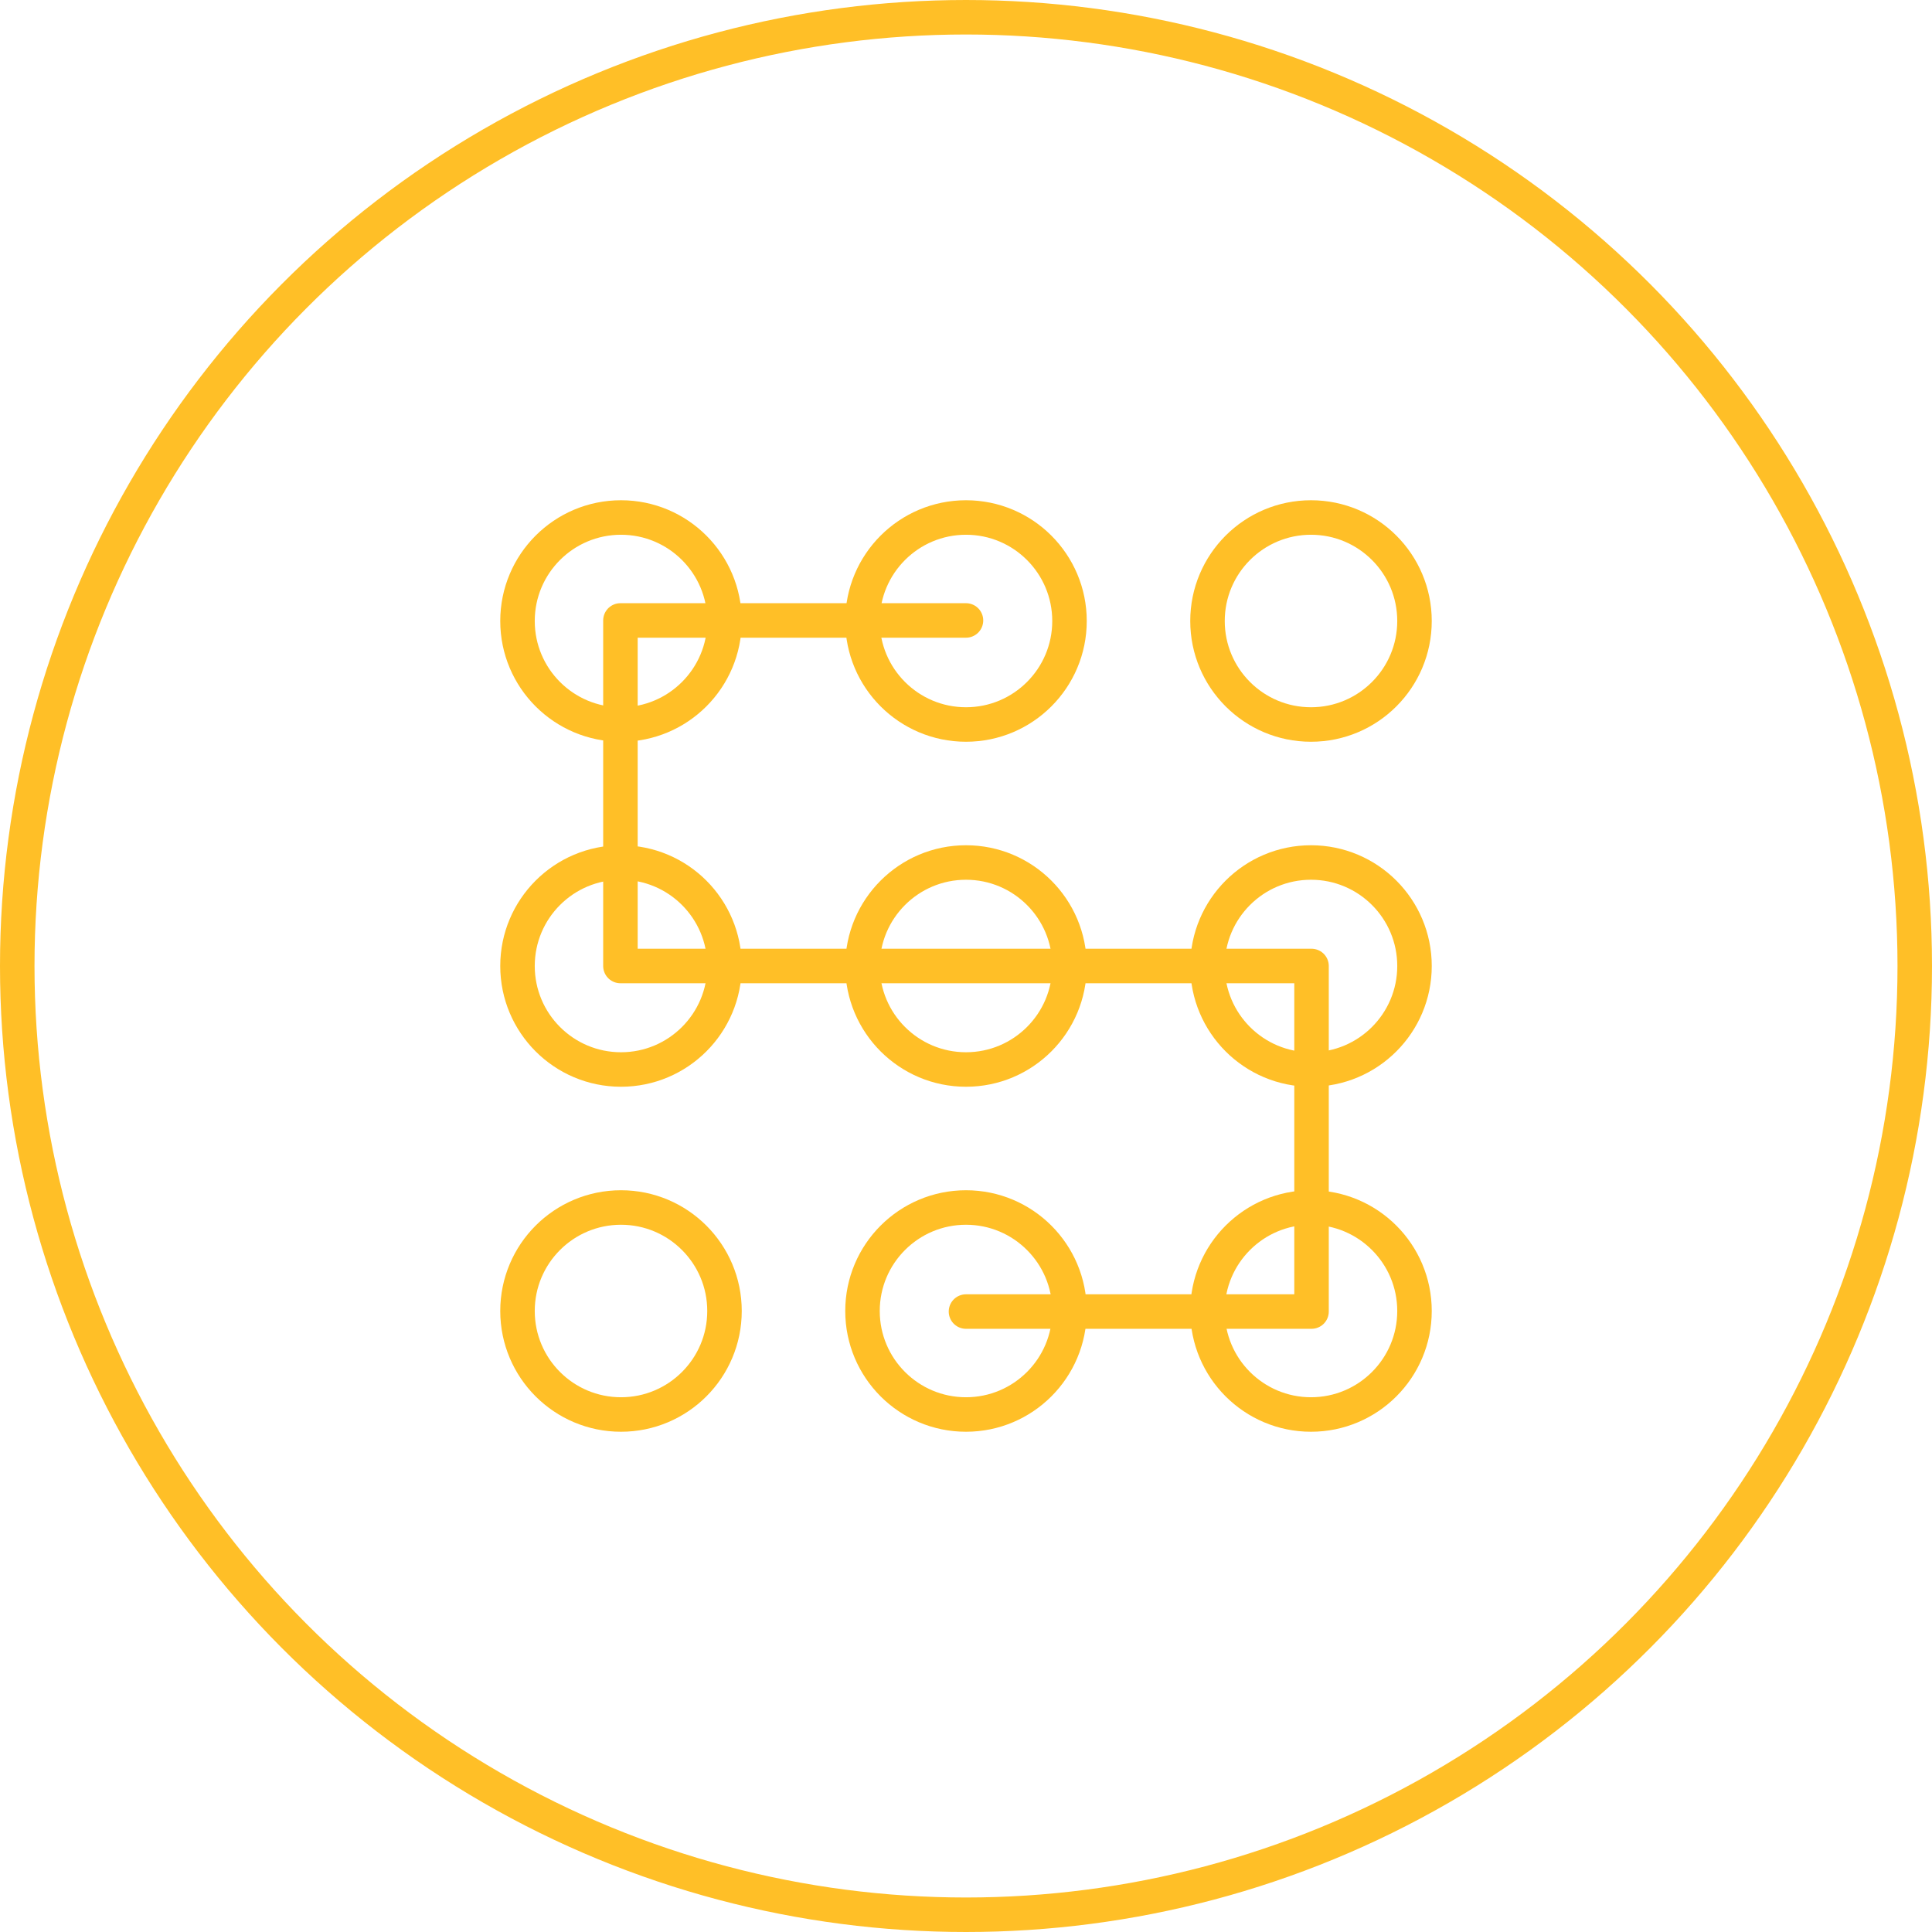
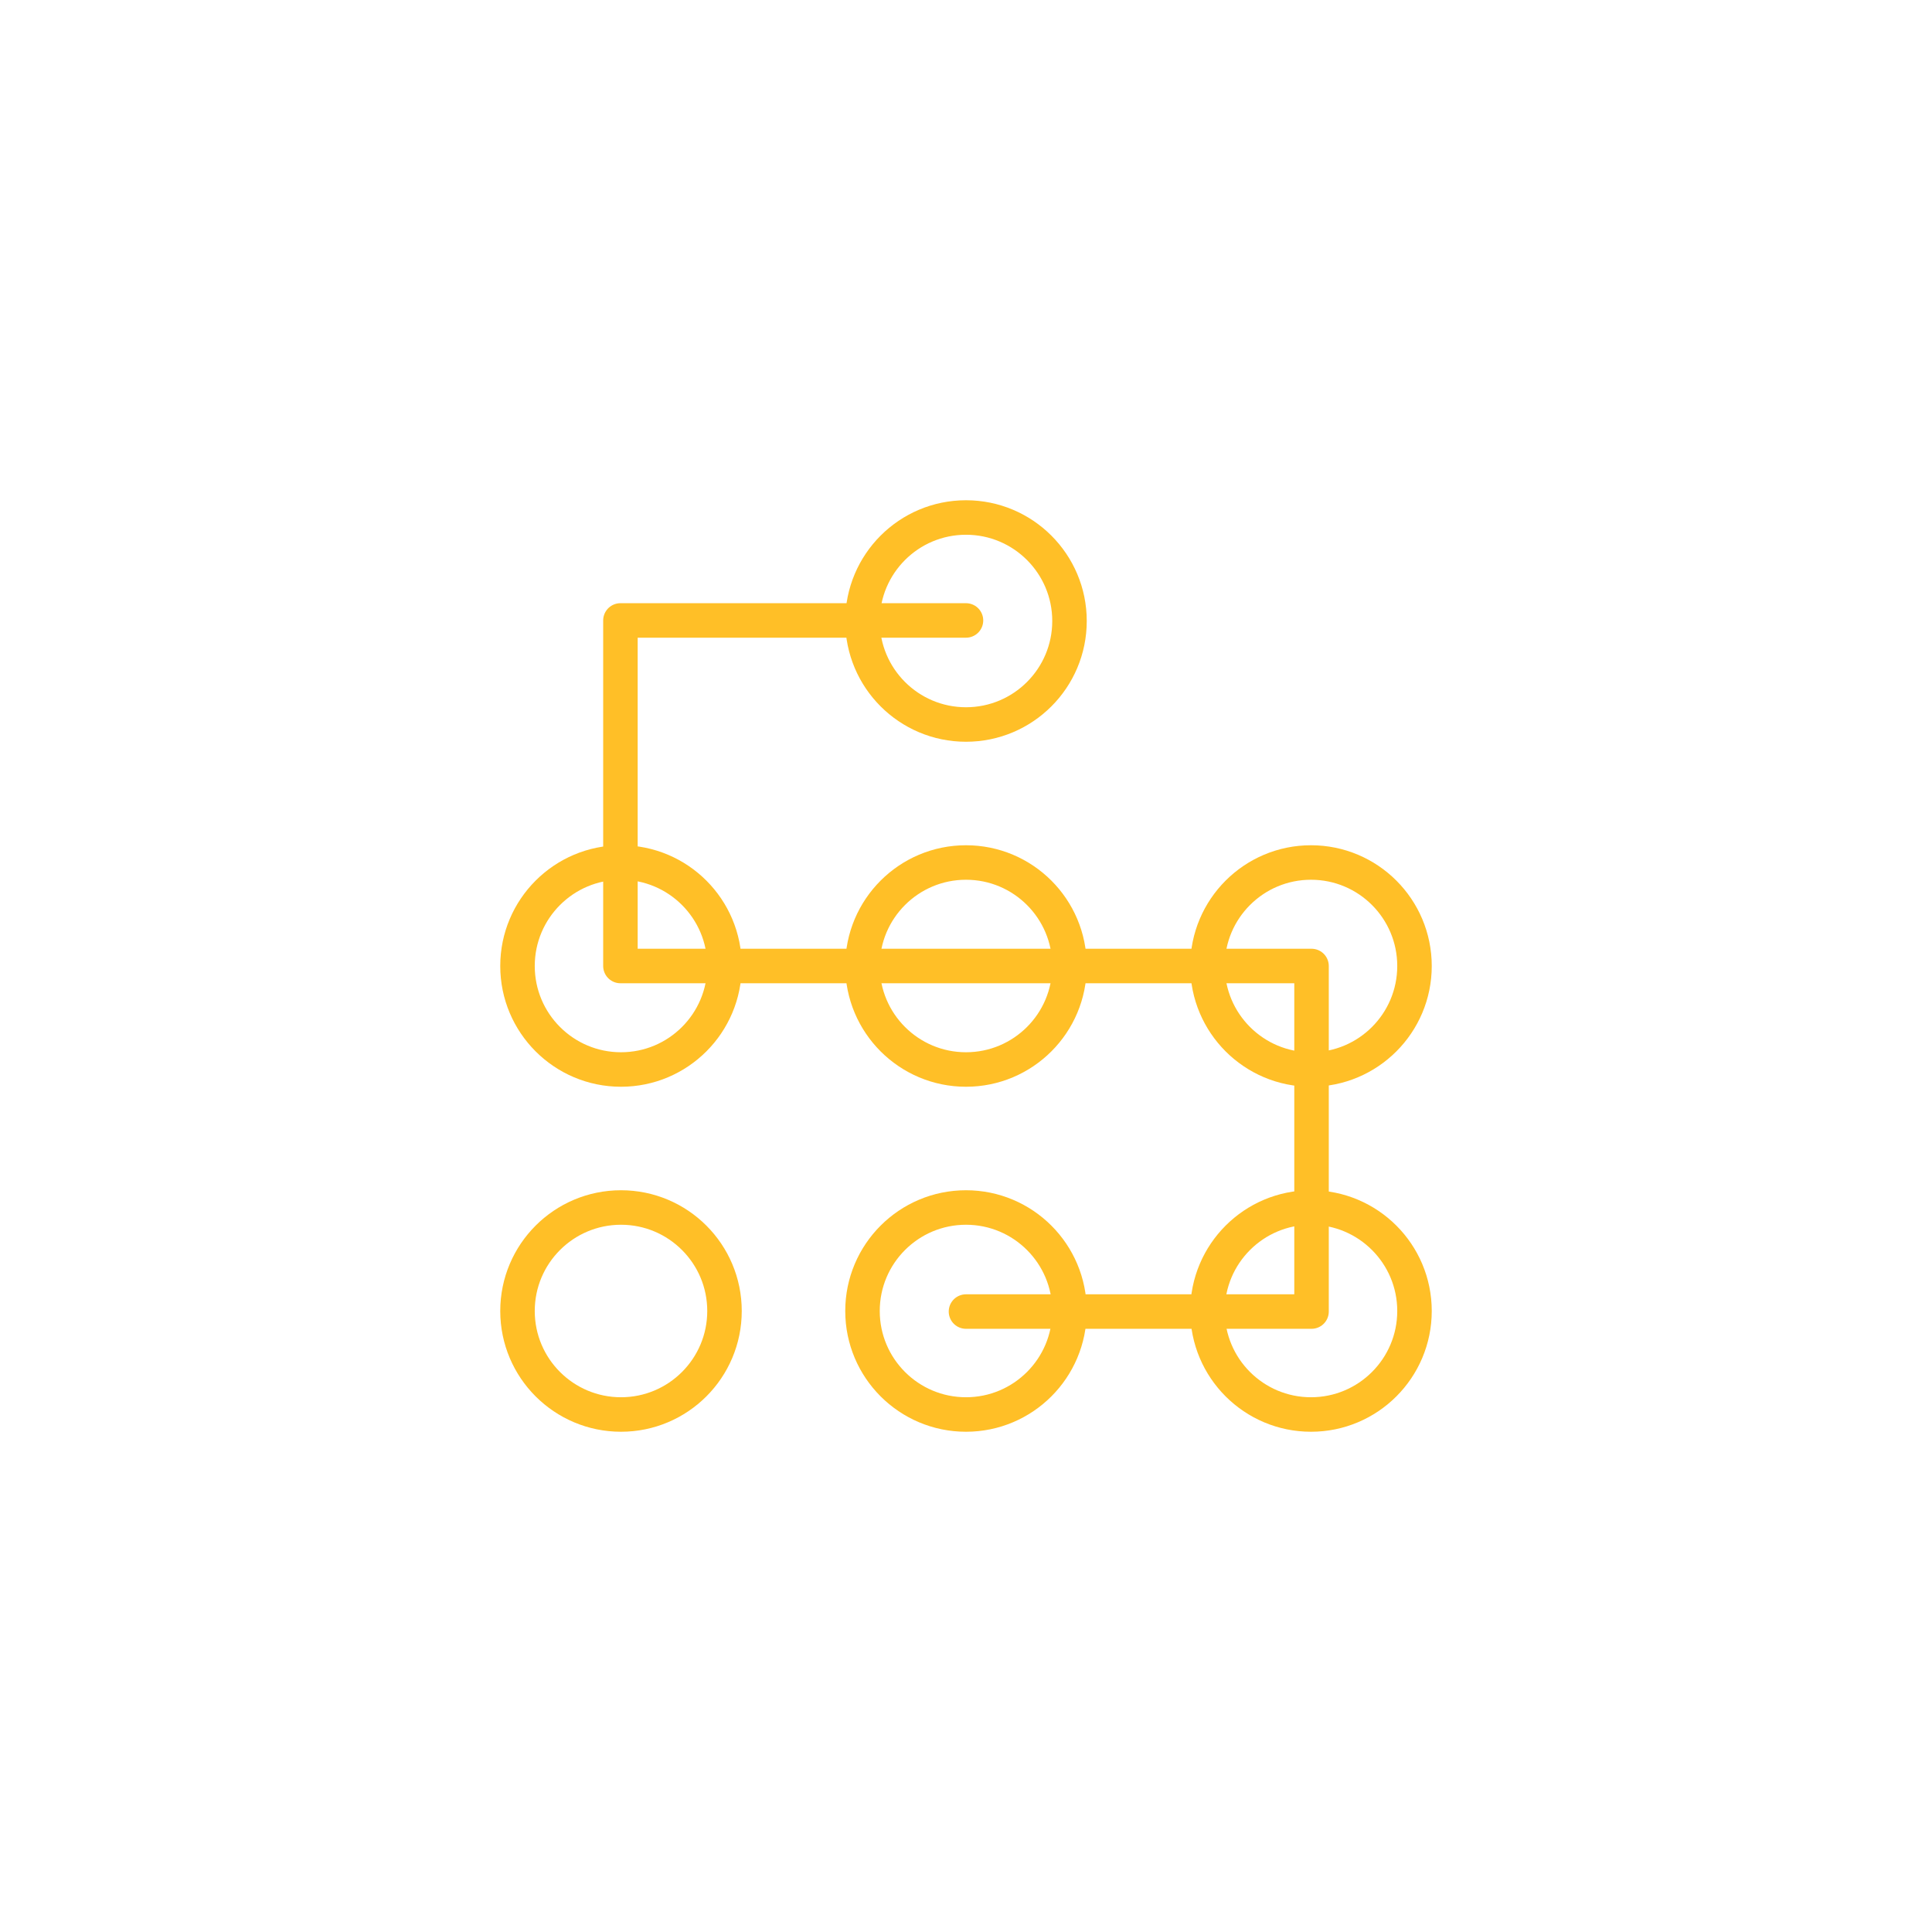
<svg xmlns="http://www.w3.org/2000/svg" width="112" height="112" viewBox="0 0 112 112">
  <g id="Group_20296" data-name="Group 20296" transform="translate(-132 -28.825)">
    <g id="Ellipse_2107" data-name="Ellipse 2107" transform="translate(132 28.825)" fill="none" stroke="#ffbf27" stroke-width="2">
      <circle cx="56" cy="56" r="56" stroke="none" />
-       <circle cx="56" cy="56" r="55" fill="none" />
    </g>
    <g id="Group_7204" data-name="Group 7204" transform="translate(-2001.583 -214.63)">
      <circle id="Ellipse_1960" data-name="Ellipse 1960" cx="6" cy="6" r="6" transform="translate(2183.583 273.455)" fill="none" stroke="#ffbf27" stroke-linecap="round" stroke-linejoin="round" stroke-width="2" />
-       <circle id="Ellipse_1961" data-name="Ellipse 1961" cx="6" cy="6" r="6" transform="translate(2163.583 273.455)" fill="none" stroke="#ffbf27" stroke-linecap="round" stroke-linejoin="round" stroke-width="2" />
-       <circle id="Ellipse_1962" data-name="Ellipse 1962" cx="6" cy="6" r="6" transform="translate(2203.583 273.455)" fill="none" stroke="#ffbf27" stroke-linecap="round" stroke-linejoin="round" stroke-width="2" />
      <circle id="Ellipse_1963" data-name="Ellipse 1963" cx="6" cy="6" r="6" transform="translate(2183.583 293.455)" fill="none" stroke="#ffbf27" stroke-linecap="round" stroke-linejoin="round" stroke-width="2" />
      <circle id="Ellipse_1964" data-name="Ellipse 1964" cx="6" cy="6" r="6" transform="translate(2163.583 293.455)" fill="none" stroke="#ffbf27" stroke-linecap="round" stroke-linejoin="round" stroke-width="2" />
      <circle id="Ellipse_1965" data-name="Ellipse 1965" cx="6" cy="6" r="6" transform="translate(2203.583 293.455)" fill="none" stroke="#ffbf27" stroke-linecap="round" stroke-linejoin="round" stroke-width="2" />
      <circle id="Ellipse_1966" data-name="Ellipse 1966" cx="6" cy="6" r="6" transform="translate(2183.583 313.455)" fill="none" stroke="#ffbf27" stroke-linecap="round" stroke-linejoin="round" stroke-width="2" />
      <circle id="Ellipse_1967" data-name="Ellipse 1967" cx="6" cy="6" r="6" transform="translate(2163.583 313.455)" fill="none" stroke="#ffbf27" stroke-linecap="round" stroke-linejoin="round" stroke-width="2" />
      <circle id="Ellipse_1968" data-name="Ellipse 1968" cx="6" cy="6" r="6" transform="translate(2203.583 313.455)" fill="none" stroke="#ffbf27" stroke-linecap="round" stroke-linejoin="round" stroke-width="2" />
      <path id="Path_15064" data-name="Path 15064" d="M2187.859,277.7h-20.032v20.032h40.064v20.032h-20.032" transform="translate(1.723 1.723)" fill="none" stroke="#ffbf27" stroke-linecap="round" stroke-linejoin="round" stroke-width="2" />
    </g>
  </g>
</svg>